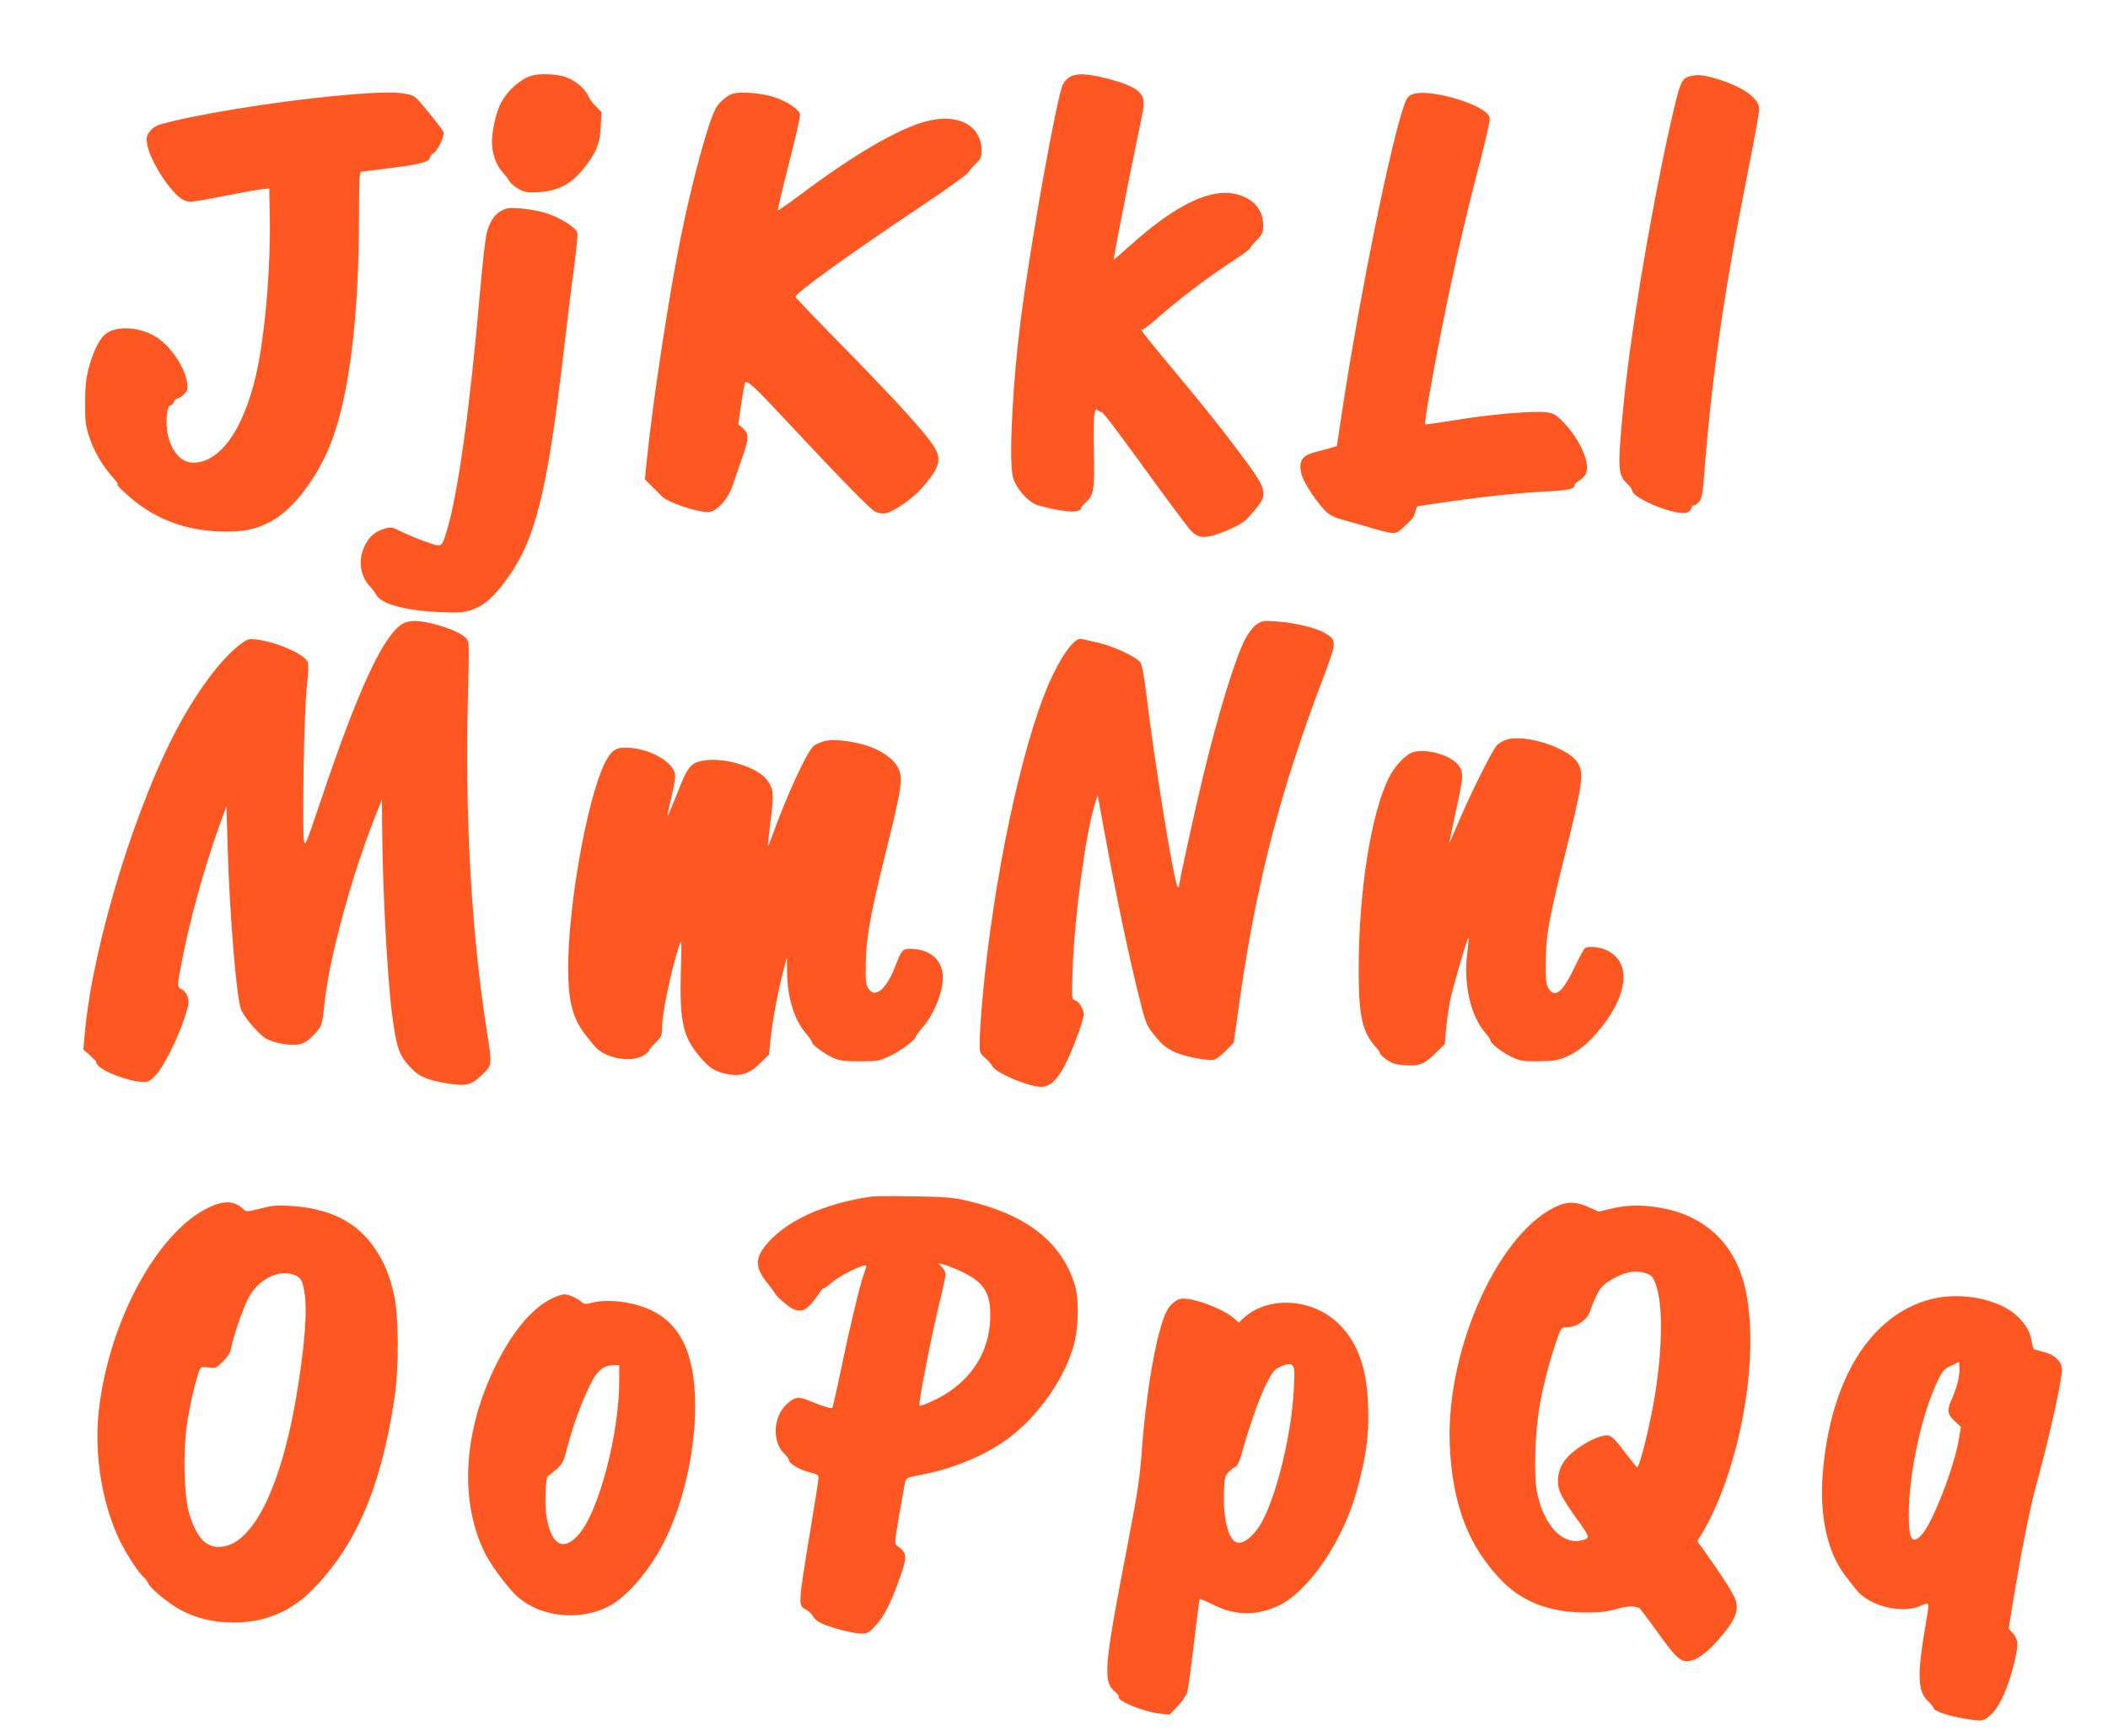
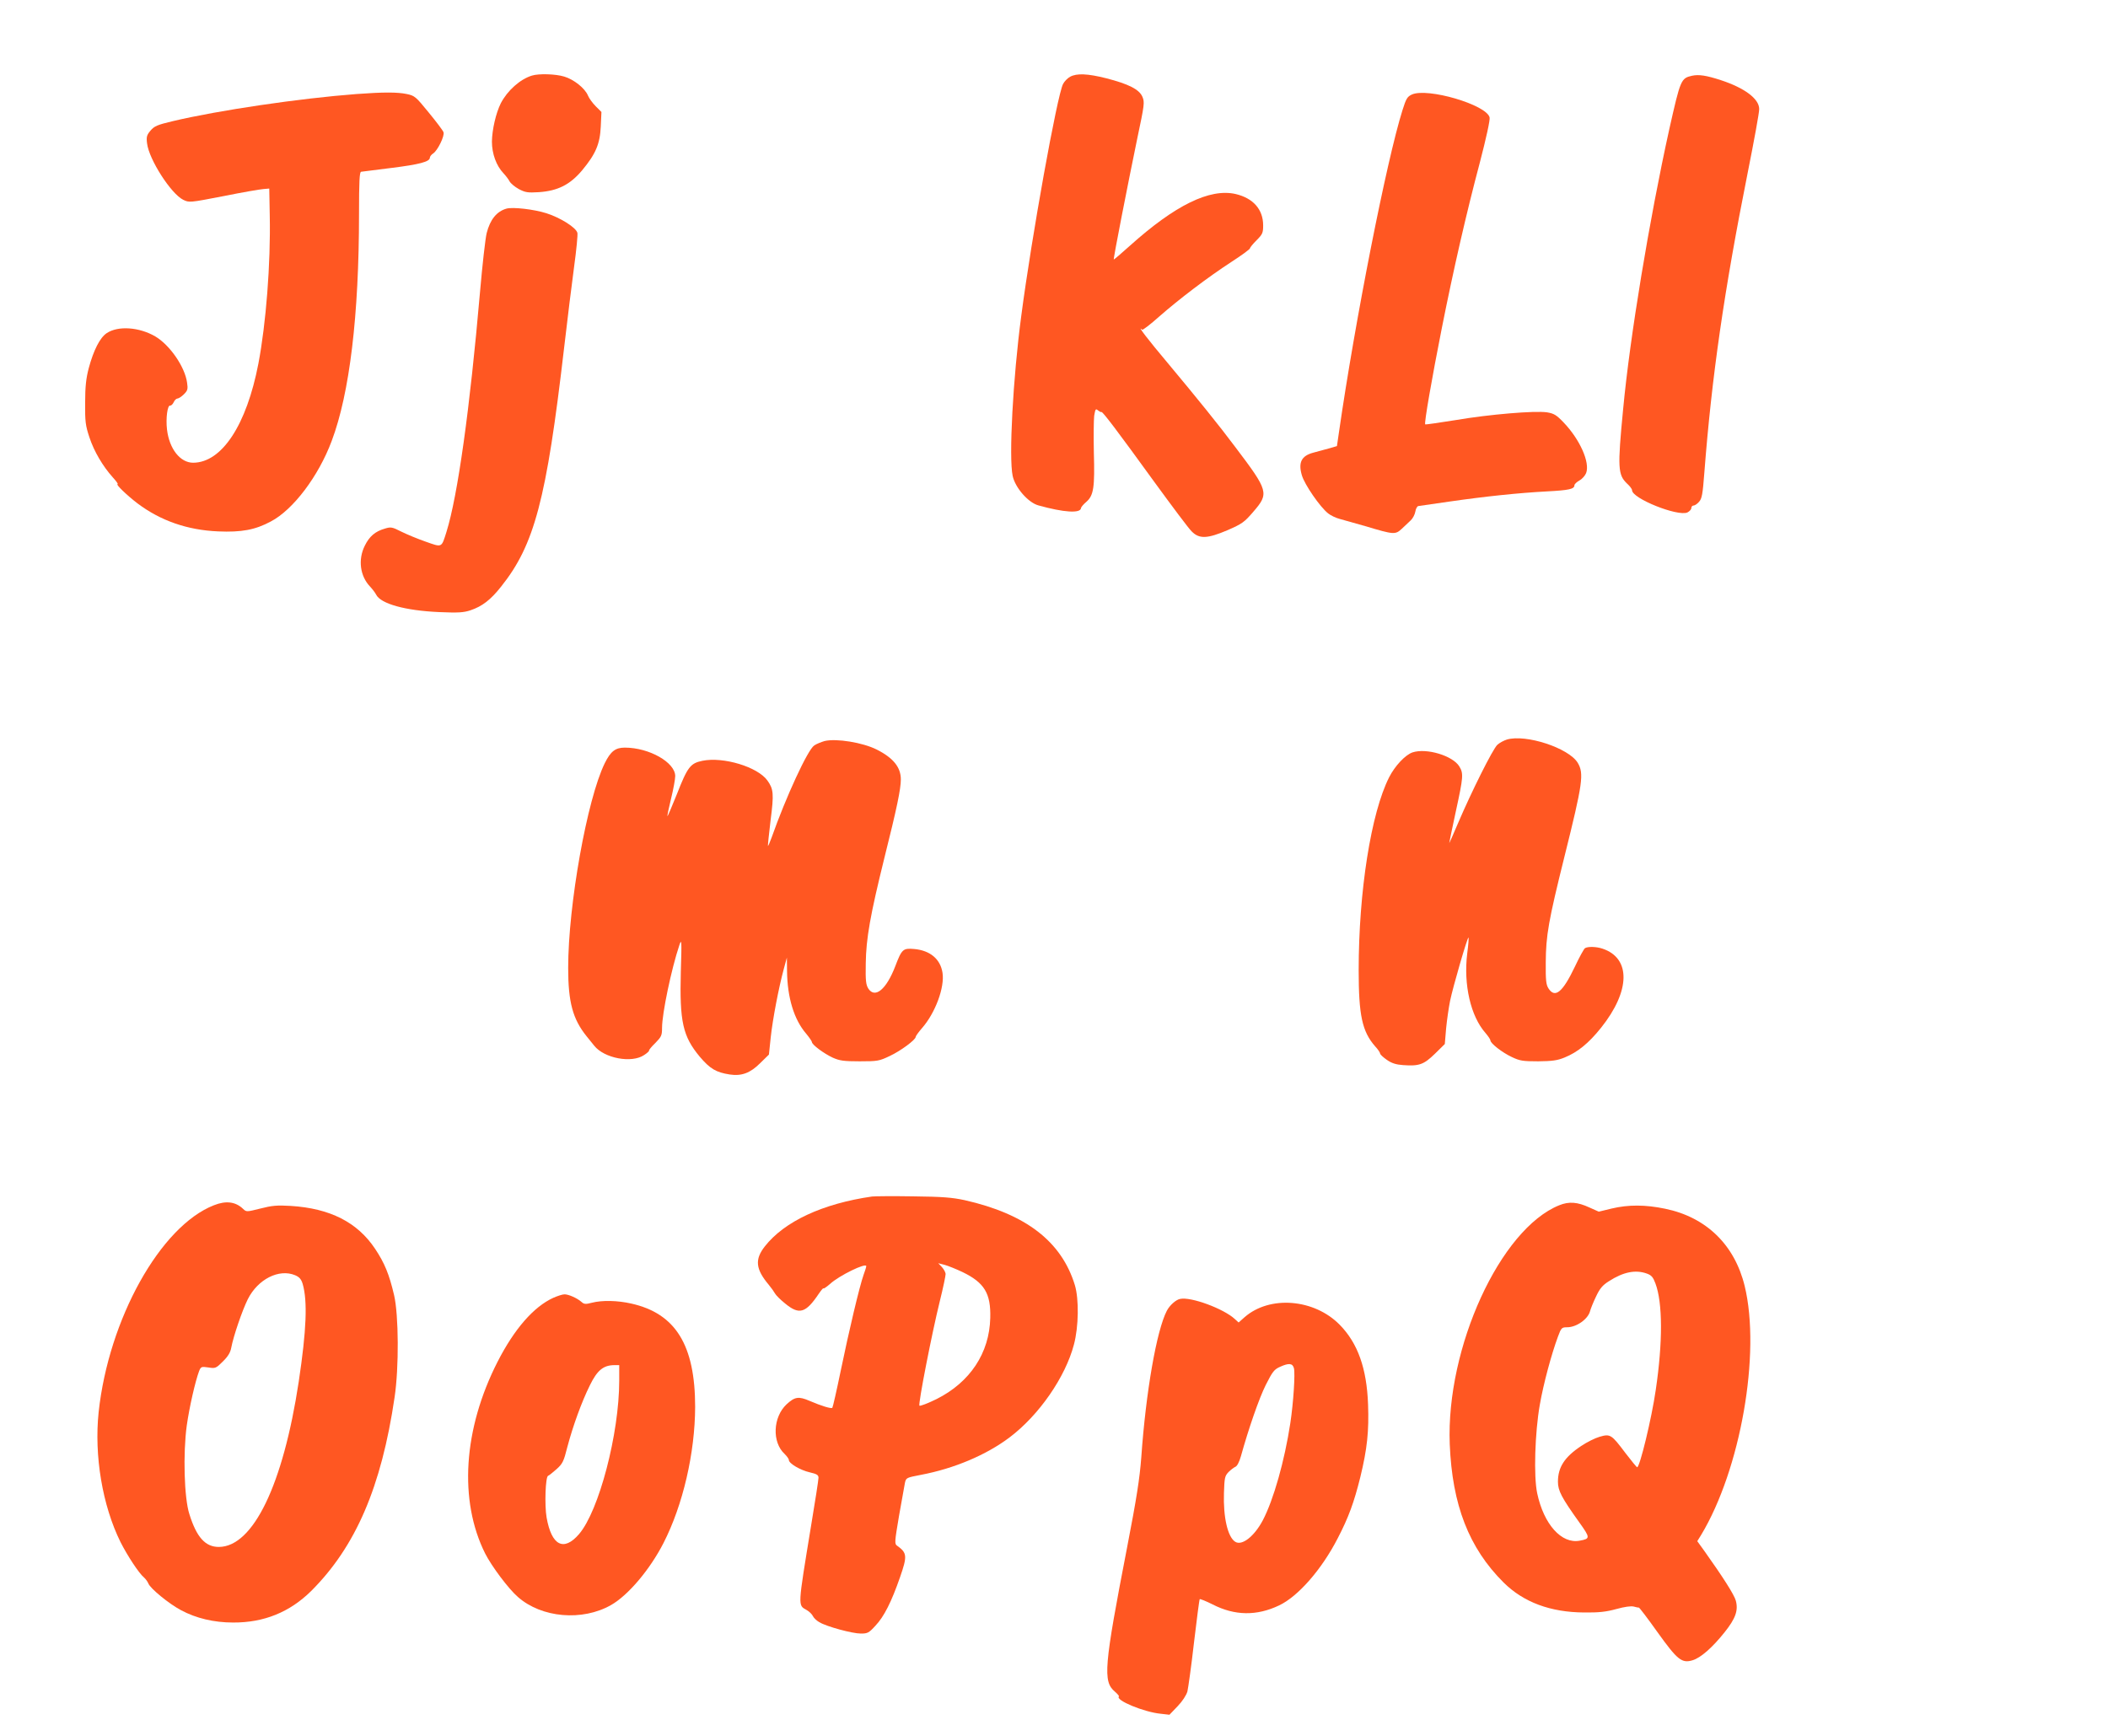
<svg xmlns="http://www.w3.org/2000/svg" version="1.0" width="1280pt" height="1054pt" viewBox="0 0 1280 1054" preserveAspectRatio="xMidYMid meet">
  <g transform="translate(0,1054) scale(0.1,-0.1)" fill="#ff5722" stroke="none">
    <path d="M3230 10081 c-72 -22 -149 -91 -189 -168 -30 -60 -53 -161 -54 -233 0 -74 27 -147 70 -192 14 -15 31 -37 37 -49 6 -12 31 -33 56 -47 40 -21 54 -23 122 -19 115 8 189 45 263 133 82 99 108 159 113 266 l4 88 -34 34 c-20 20 -41 49 -48 66 -18 44 -86 98 -144 115 -52 16 -154 19 -196 6z" />
    <path d="M6498 10074 c-15 -8 -35 -28 -43 -44 -36 -69 -191 -928 -254 -1410 -50 -375 -76 -859 -52 -970 15 -71 94 -162 156 -179 154 -43 257 -50 259 -16 1 6 15 23 33 38 44 39 51 88 45 299 -2 97 -1 197 2 223 7 41 9 45 23 33 9 -7 18 -12 21 -10 6 5 97 -115 320 -423 108 -148 210 -285 228 -302 46 -47 95 -45 219 8 87 38 101 48 155 111 97 112 93 126 -109 393 -97 130 -233 298 -410 510 -118 140 -191 235 -156 203 4 -4 50 32 103 79 122 107 294 238 440 333 62 40 112 77 112 82 0 5 18 27 40 49 36 36 40 45 40 90 0 98 -61 166 -168 191 -157 35 -367 -68 -642 -315 -52 -47 -96 -84 -97 -83 -4 3 86 461 143 737 43 203 45 218 31 251 -19 45 -84 78 -221 113 -111 28 -178 31 -218 9z" />
    <path d="M10274 10080 c-67 -15 -70 -23 -138 -325 -121 -548 -239 -1261 -280 -1698 -35 -361 -32 -400 24 -454 17 -15 30 -33 30 -40 0 -50 277 -161 336 -135 13 7 24 18 24 27 0 8 6 15 13 15 8 0 23 10 34 23 17 19 22 45 32 177 45 584 120 1103 263 1820 39 195 71 370 70 388 0 62 -89 128 -232 175 -89 29 -134 36 -176 27z" />
-     <path d="M2165 9969 c-344 -26 -840 -99 -1117 -165 -93 -22 -111 -30 -134 -57 -23 -27 -26 -38 -21 -78 12 -98 145 -305 219 -342 37 -18 38 -18 245 22 114 23 224 42 243 43 l35 3 3 -165 c6 -291 -23 -657 -69 -898 -72 -374 -222 -601 -396 -602 -79 0 -145 84 -159 202 -8 68 3 149 19 145 6 -1 16 8 22 21 5 12 16 22 23 22 7 0 25 12 39 26 22 22 25 31 19 70 -13 96 -104 228 -193 281 -98 57 -226 66 -295 20 -41 -27 -80 -104 -109 -212 -16 -61 -22 -111 -22 -210 -1 -115 2 -139 26 -211 28 -85 81 -175 142 -243 21 -23 34 -41 29 -41 -14 0 58 -69 121 -117 140 -105 302 -162 490 -170 141 -6 224 9 319 60 136 71 290 275 370 489 109 289 166 763 166 1379 0 197 3 256 13 256 6 1 89 11 182 23 170 21 235 38 235 62 0 7 9 19 20 26 27 17 71 107 63 129 -3 10 -44 64 -90 120 -78 96 -85 102 -133 112 -57 12 -142 12 -305 0z" />
-     <path d="M4446 9970 c-33 -11 -82 -54 -101 -90 -48 -91 -147 -459 -215 -799 -72 -359 -168 -993 -202 -1332 l-12 -120 42 -42 c24 -23 51 -51 62 -62 31 -34 209 -95 278 -95 52 0 123 77 152 166 13 38 38 111 56 163 42 117 43 145 6 179 l-29 27 18 124 c10 68 21 126 24 129 13 13 61 -31 226 -208 329 -353 532 -561 562 -577 19 -9 43 -13 64 -10 47 8 164 88 218 150 106 121 123 171 83 244 -40 73 -224 277 -541 600 -169 172 -307 316 -307 320 0 23 318 253 743 537 164 109 302 208 308 220 6 11 26 35 45 53 29 27 34 39 34 77 0 154 -141 230 -333 180 -172 -44 -453 -209 -780 -456 -65 -49 -121 -87 -124 -85 -2 3 28 130 67 283 39 152 70 286 68 298 -4 30 -75 79 -154 105 -75 26 -209 37 -258 21z" />
+     <path d="M2165 9969 c-344 -26 -840 -99 -1117 -165 -93 -22 -111 -30 -134 -57 -23 -27 -26 -38 -21 -78 12 -98 145 -305 219 -342 37 -18 38 -18 245 22 114 23 224 42 243 43 l35 3 3 -165 c6 -291 -23 -657 -69 -898 -72 -374 -222 -601 -396 -602 -79 0 -145 84 -159 202 -8 68 3 149 19 145 6 -1 16 8 22 21 5 12 16 22 23 22 7 0 25 12 39 26 22 22 25 31 19 70 -13 96 -104 228 -193 281 -98 57 -226 66 -295 20 -41 -27 -80 -104 -109 -212 -16 -61 -22 -111 -22 -210 -1 -115 2 -139 26 -211 28 -85 81 -175 142 -243 21 -23 34 -41 29 -41 -14 0 58 -69 121 -117 140 -105 302 -162 490 -170 141 -6 224 9 319 60 136 71 290 275 370 489 109 289 166 763 166 1379 0 197 3 256 13 256 6 1 89 11 182 23 170 21 235 38 235 62 0 7 9 19 20 26 27 17 71 107 63 129 -3 10 -44 64 -90 120 -78 96 -85 102 -133 112 -57 12 -142 12 -305 0" />
    <path d="M8573 9966 c-28 -13 -35 -25 -57 -95 -96 -304 -288 -1278 -386 -1958 l-12 -82 -52 -15 c-28 -8 -69 -19 -92 -25 -71 -19 -92 -59 -69 -137 16 -56 111 -194 160 -232 15 -12 46 -27 69 -33 22 -6 93 -26 156 -44 174 -52 182 -53 222 -16 18 17 43 40 54 51 12 11 25 35 28 53 3 19 12 34 19 34 6 1 91 13 187 27 214 31 422 53 595 62 131 7 165 14 165 37 0 7 14 20 30 29 17 9 35 30 41 45 25 64 -38 205 -137 308 -43 45 -58 54 -100 61 -73 11 -350 -12 -555 -47 -100 -16 -183 -28 -185 -26 -7 7 40 277 101 585 71 357 149 698 231 1006 38 146 63 259 59 273 -19 77 -377 182 -472 139z" />
    <path d="M3075 9273 c-59 -17 -99 -66 -120 -149 -8 -33 -26 -192 -40 -354 -62 -716 -136 -1242 -204 -1460 -31 -98 -25 -95 -127 -59 -49 17 -116 45 -148 61 -55 28 -63 29 -99 18 -59 -17 -94 -47 -122 -104 -42 -84 -29 -184 32 -248 14 -15 31 -37 37 -49 28 -56 178 -97 382 -106 117 -5 149 -3 191 11 71 24 122 63 186 144 202 253 275 527 382 1447 20 171 47 393 61 495 14 102 23 195 20 206 -8 32 -103 92 -188 119 -75 24 -205 39 -243 28z" />
-     <path d="M2443 6751 c-118 -72 -271 -405 -498 -1081 -93 -275 -93 -275 -100 -226 -12 77 2 786 18 926 9 75 11 134 6 148 -18 48 -181 121 -308 138 -46 6 -56 4 -91 -21 -108 -75 -250 -258 -373 -480 -261 -470 -525 -1319 -579 -1859 l-12 -129 43 -38 c24 -22 40 -39 36 -39 -5 0 2 -11 15 -25 31 -33 170 -86 243 -93 56 -5 59 -4 98 34 48 46 142 232 183 363 23 72 25 89 15 118 -6 19 -21 39 -35 45 -29 14 -29 19 -3 155 47 250 137 577 226 825 l48 132 7 -240 c12 -423 55 -938 83 -998 26 -54 114 -155 154 -175 54 -28 150 -43 201 -32 30 7 53 22 86 58 50 54 49 50 64 188 30 281 164 773 309 1140 l40 100 1 -130 c2 -388 30 -931 60 -1170 26 -200 40 -245 102 -316 56 -65 110 -89 246 -110 105 -16 136 -7 199 54 63 62 62 55 28 273 -92 584 -133 1308 -114 2007 9 349 9 350 -12 373 -27 28 -99 60 -196 85 -96 24 -149 24 -190 0z" />
-     <path d="M7631 6749 c-19 -13 -49 -51 -67 -84 -59 -107 -167 -457 -259 -840 -54 -223 -145 -640 -145 -661 0 -11 -3 -14 -9 -9 -22 24 -136 722 -191 1174 -11 92 -26 174 -34 186 -23 34 -148 94 -252 121 -53 13 -105 24 -116 24 -40 0 -122 -116 -188 -268 -170 -394 -339 -1193 -405 -1922 -8 -91 -15 -201 -16 -244 -2 -79 -1 -80 32 -110 19 -16 39 -39 44 -50 21 -42 221 -126 298 -126 78 1 140 91 228 335 16 44 29 90 29 103 0 34 -27 80 -51 87 -22 7 -22 9 -16 189 12 326 77 811 134 1000 l18 58 53 -288 c65 -351 139 -700 197 -932 39 -158 46 -177 86 -228 54 -70 92 -100 161 -124 68 -24 180 -42 211 -35 12 3 44 28 70 54 l48 48 39 277 c101 705 248 1268 509 1951 78 206 79 218 7 260 -56 33 -181 63 -291 71 -84 6 -92 4 -124 -17z" />
    <path d="M9150 6049 c-19 -6 -45 -20 -58 -32 -28 -26 -157 -285 -237 -472 -30 -71 -55 -127 -55 -124 0 3 18 89 40 192 46 211 47 230 21 273 -40 65 -199 113 -284 85 -44 -15 -107 -82 -142 -151 -110 -217 -185 -693 -185 -1172 0 -273 21 -372 100 -462 17 -18 30 -38 30 -43 0 -6 18 -23 41 -39 30 -21 56 -29 99 -32 97 -7 125 3 192 68 l61 60 8 95 c5 52 16 127 24 167 18 87 106 390 112 385 2 -3 -1 -46 -8 -98 -23 -189 21 -380 111 -482 16 -19 30 -39 30 -45 0 -18 72 -74 130 -101 48 -23 67 -26 160 -26 85 1 116 5 160 23 79 32 146 86 222 181 178 223 182 422 9 480 -38 13 -90 14 -107 3 -6 -4 -34 -54 -61 -112 -74 -155 -120 -194 -160 -133 -15 23 -18 49 -17 158 1 164 16 251 114 645 111 445 119 503 80 568 -55 90 -315 175 -430 141z" />
    <path d="M5007 6040 c-20 -6 -49 -17 -63 -27 -39 -25 -172 -313 -259 -560 -11 -29 -20 -51 -22 -50 -1 2 6 72 16 155 21 162 18 190 -19 242 -59 83 -268 146 -395 120 -73 -15 -90 -37 -155 -203 -30 -75 -56 -135 -57 -133 -2 2 8 50 22 107 14 57 25 118 25 136 0 83 -158 173 -306 173 -57 0 -86 -22 -122 -95 -107 -218 -222 -861 -222 -1243 0 -208 28 -311 112 -415 13 -16 33 -41 46 -57 61 -77 228 -108 303 -57 19 12 32 25 30 27 -2 3 15 24 38 46 37 38 41 46 41 92 0 88 57 359 105 502 14 42 15 32 9 -160 -8 -305 12 -393 115 -517 63 -74 99 -95 182 -108 72 -11 125 9 185 69 l53 52 11 105 c12 111 48 299 79 414 l19 70 1 -83 c2 -160 42 -293 116 -379 19 -23 35 -46 35 -51 0 -16 73 -70 127 -95 41 -18 65 -22 163 -22 109 0 119 2 182 32 67 31 158 99 158 116 0 5 17 29 38 53 81 92 139 248 125 337 -13 83 -75 135 -171 144 -69 6 -76 0 -116 -105 -54 -140 -122 -197 -163 -136 -15 24 -18 48 -16 154 2 151 27 292 113 640 76 303 100 419 100 477 0 73 -45 130 -146 181 -85 43 -245 69 -317 52z" />
    <path d="M5295 3274 c-299 -43 -532 -151 -651 -303 -62 -79 -56 -138 24 -233 15 -18 32 -42 38 -53 6 -11 34 -39 63 -62 84 -69 124 -57 203 61 16 23 28 37 28 32 0 -4 18 8 40 27 55 51 220 131 220 108 0 -5 -7 -28 -16 -52 -25 -70 -90 -345 -139 -583 -25 -121 -48 -222 -51 -225 -6 -7 -66 11 -138 42 -67 29 -90 25 -140 -21 -83 -78 -89 -230 -12 -301 14 -14 26 -30 26 -37 0 -21 70 -62 127 -75 43 -10 53 -16 53 -33 0 -12 -20 -142 -45 -291 -82 -501 -81 -481 -27 -512 16 -9 33 -26 38 -37 5 -11 23 -28 39 -37 45 -27 201 -69 252 -69 41 0 49 4 89 48 52 55 97 144 149 294 45 129 43 148 -17 191 -17 11 -16 22 11 182 17 94 33 184 36 201 7 30 9 31 98 48 200 38 395 120 537 227 179 135 339 366 391 564 29 108 31 276 6 360 -81 266 -298 433 -670 517 -75 16 -133 21 -312 23 -121 2 -233 1 -250 -1z m550 -459 c132 -64 172 -129 168 -278 -5 -214 -123 -391 -326 -493 -53 -26 -100 -44 -104 -40 -9 8 76 442 124 636 20 80 35 153 35 164 -1 10 -11 29 -23 42 l-22 23 39 -10 c22 -6 71 -26 109 -44z" />
    <path d="M1299 3221 c-325 -127 -639 -691 -700 -1256 -28 -265 23 -568 133 -790 41 -81 112 -190 143 -215 9 -8 21 -24 26 -36 11 -30 126 -124 198 -162 91 -49 200 -75 316 -75 188 -1 344 63 474 191 271 270 427 633 507 1177 27 180 25 499 -3 620 -30 128 -58 195 -115 281 -108 162 -274 246 -513 261 -83 5 -114 2 -184 -16 -84 -21 -85 -21 -105 -2 -46 44 -104 51 -177 22z m493 -425 c26 -11 37 -24 46 -53 30 -105 23 -280 -24 -593 -95 -627 -277 -1003 -485 -1004 -82 0 -135 58 -179 199 -32 98 -39 369 -16 538 16 113 52 270 75 331 11 27 14 28 56 22 43 -7 47 -5 88 36 31 30 46 55 51 83 13 70 67 228 101 296 61 121 189 186 287 145z" />
    <path d="M9468 3221 c-358 -144 -688 -864 -665 -1451 15 -369 116 -630 327 -840 121 -120 285 -181 490 -182 89 -1 133 4 195 21 50 14 89 19 105 15 14 -4 28 -7 31 -6 3 1 54 -66 113 -149 122 -170 148 -191 214 -171 49 15 119 76 194 170 67 84 84 133 68 192 -10 36 -76 140 -192 303 l-42 58 23 37 c240 398 364 1104 265 1512 -61 251 -234 419 -484 470 -120 25 -223 25 -324 1 l-78 -19 -56 25 c-73 34 -125 38 -184 14z m532 -415 c28 -10 38 -22 52 -60 44 -117 45 -356 2 -646 -25 -174 -97 -470 -113 -470 -3 0 -35 39 -71 86 -85 113 -92 118 -157 99 -28 -8 -78 -33 -112 -56 -101 -67 -141 -129 -141 -217 0 -54 21 -95 129 -246 68 -95 68 -100 3 -112 -110 -21 -218 99 -258 288 -22 102 -14 369 16 538 22 127 71 308 110 413 20 54 23 57 56 57 57 0 127 50 139 98 4 15 20 55 36 88 23 49 39 69 79 94 87 56 161 71 230 46z" />
    <path d="M3360 2659 c-119 -54 -237 -189 -339 -389 -208 -408 -236 -842 -75 -1164 39 -77 142 -215 199 -264 144 -127 391 -148 565 -49 104 59 236 215 319 377 118 231 191 546 192 826 0 376 -119 568 -388 628 -84 19 -176 21 -239 5 -37 -10 -48 -9 -62 4 -27 24 -79 47 -104 47 -13 0 -43 -10 -68 -21z m400 -503 c0 -322 -123 -791 -244 -932 -93 -108 -167 -70 -197 101 -13 75 -7 247 9 253 5 1 28 20 51 40 37 33 44 47 66 135 34 128 86 272 137 375 44 90 81 121 146 122 l32 0 0 -94z" />
-     <path d="M11723 2650 c-366 -96 -608 -486 -655 -1056 -21 -266 29 -488 144 -632 18 -23 44 -56 57 -73 79 -102 278 -152 395 -100 55 24 54 32 26 -131 -49 -286 -46 -389 15 -446 19 -18 35 -38 35 -43 0 -18 82 -47 175 -63 125 -22 129 -21 179 27 50 48 101 162 136 307 27 113 26 142 -6 180 l-27 31 22 137 c53 324 105 588 146 737 76 276 155 628 155 695 0 51 -41 92 -107 109 -26 7 -53 14 -59 16 -6 2 -14 21 -16 43 -8 56 -34 106 -82 153 -108 109 -347 158 -533 109z m167 -493 c-6 -28 -22 -76 -35 -105 -35 -75 -32 -98 13 -141 l39 -36 -13 -77 c-30 -175 -159 -505 -225 -578 -57 -62 -79 -30 -79 120 0 250 79 617 176 815 30 62 40 73 81 92 l48 22 3 -30 c2 -16 -2 -53 -8 -82z" />
    <path d="M7165 2652 c-25 -5 -63 -39 -80 -72 -62 -120 -127 -491 -155 -890 -10 -130 -28 -246 -86 -546 -141 -728 -148 -815 -74 -877 16 -14 27 -27 24 -29 -22 -23 152 -95 254 -105 l53 -6 49 51 c30 31 53 67 60 90 5 22 24 155 40 297 17 142 32 261 35 264 3 2 38 -12 78 -32 134 -69 268 -71 404 -6 116 55 259 219 356 408 66 127 99 218 137 371 42 173 53 279 47 442 -8 218 -62 371 -172 483 -155 158 -425 180 -578 46 l-36 -32 -23 21 c-68 63 -268 137 -333 122z m692 -421 c8 -33 -3 -207 -22 -333 -35 -230 -102 -466 -167 -590 -52 -98 -126 -156 -167 -131 -46 28 -74 149 -69 297 3 92 5 103 28 127 14 14 33 28 42 32 10 4 23 29 33 64 47 169 110 351 151 433 41 81 51 94 87 110 53 24 76 22 84 -9z" />
  </g>
</svg>